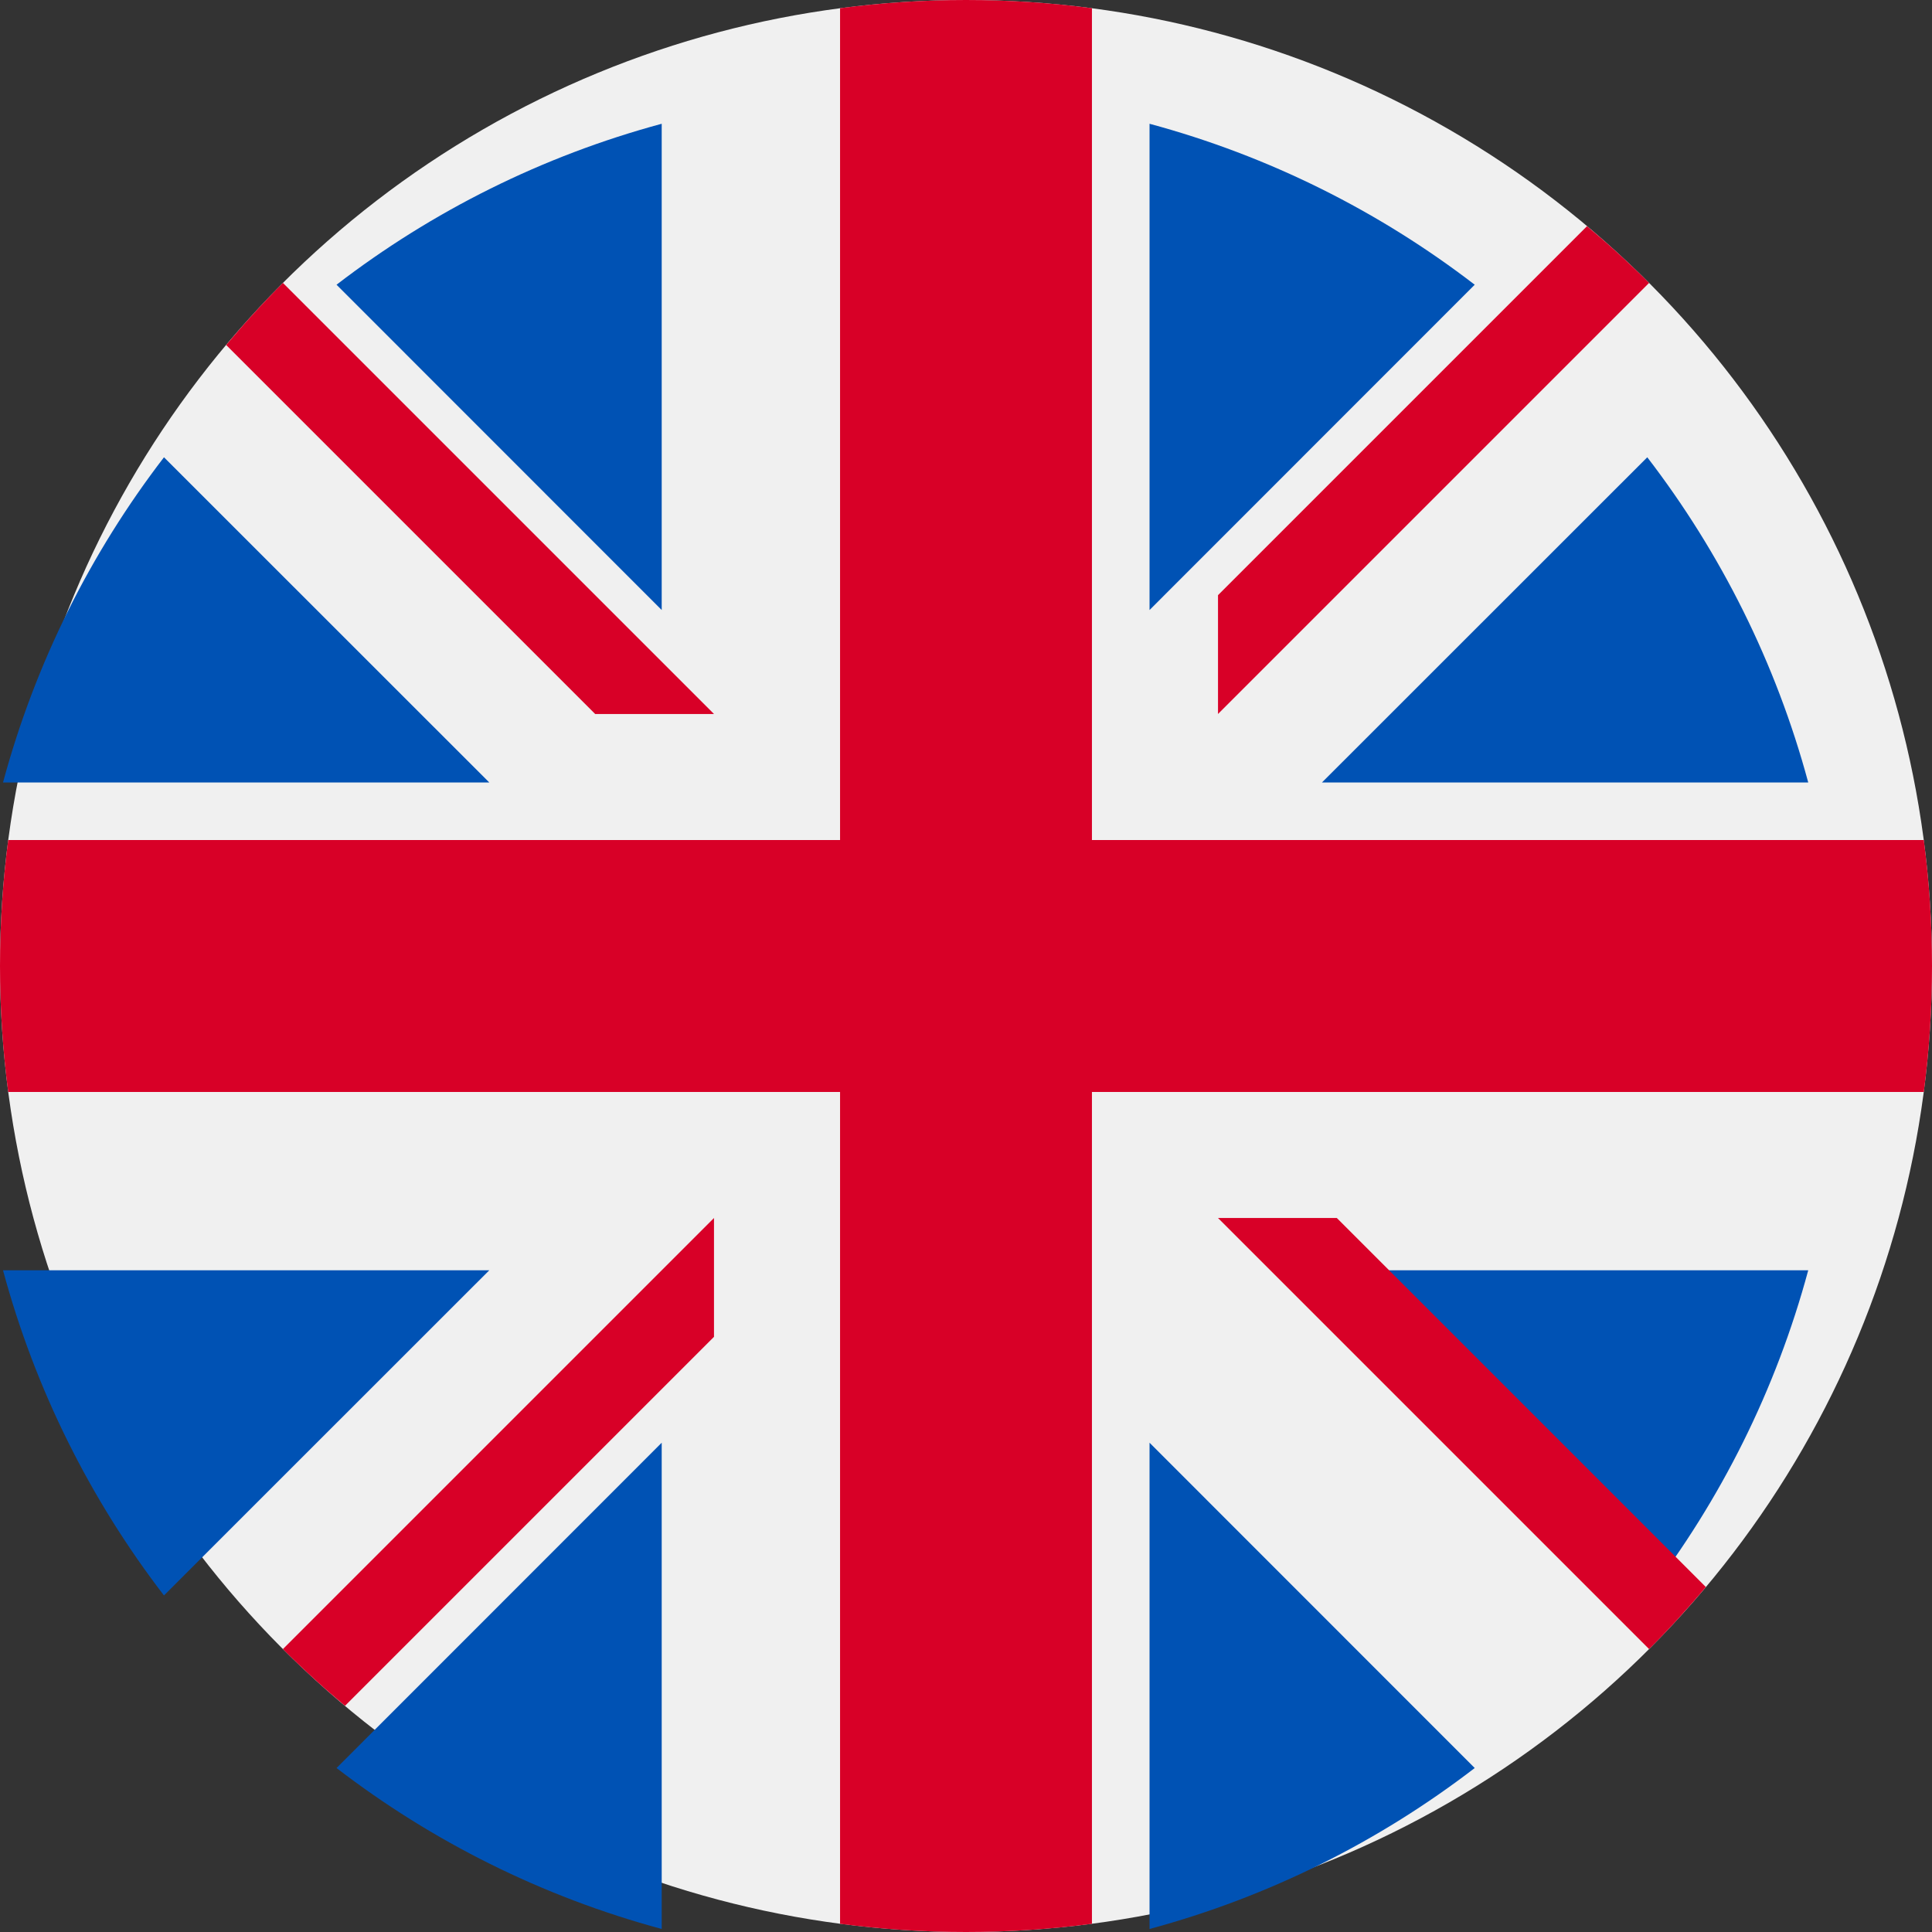
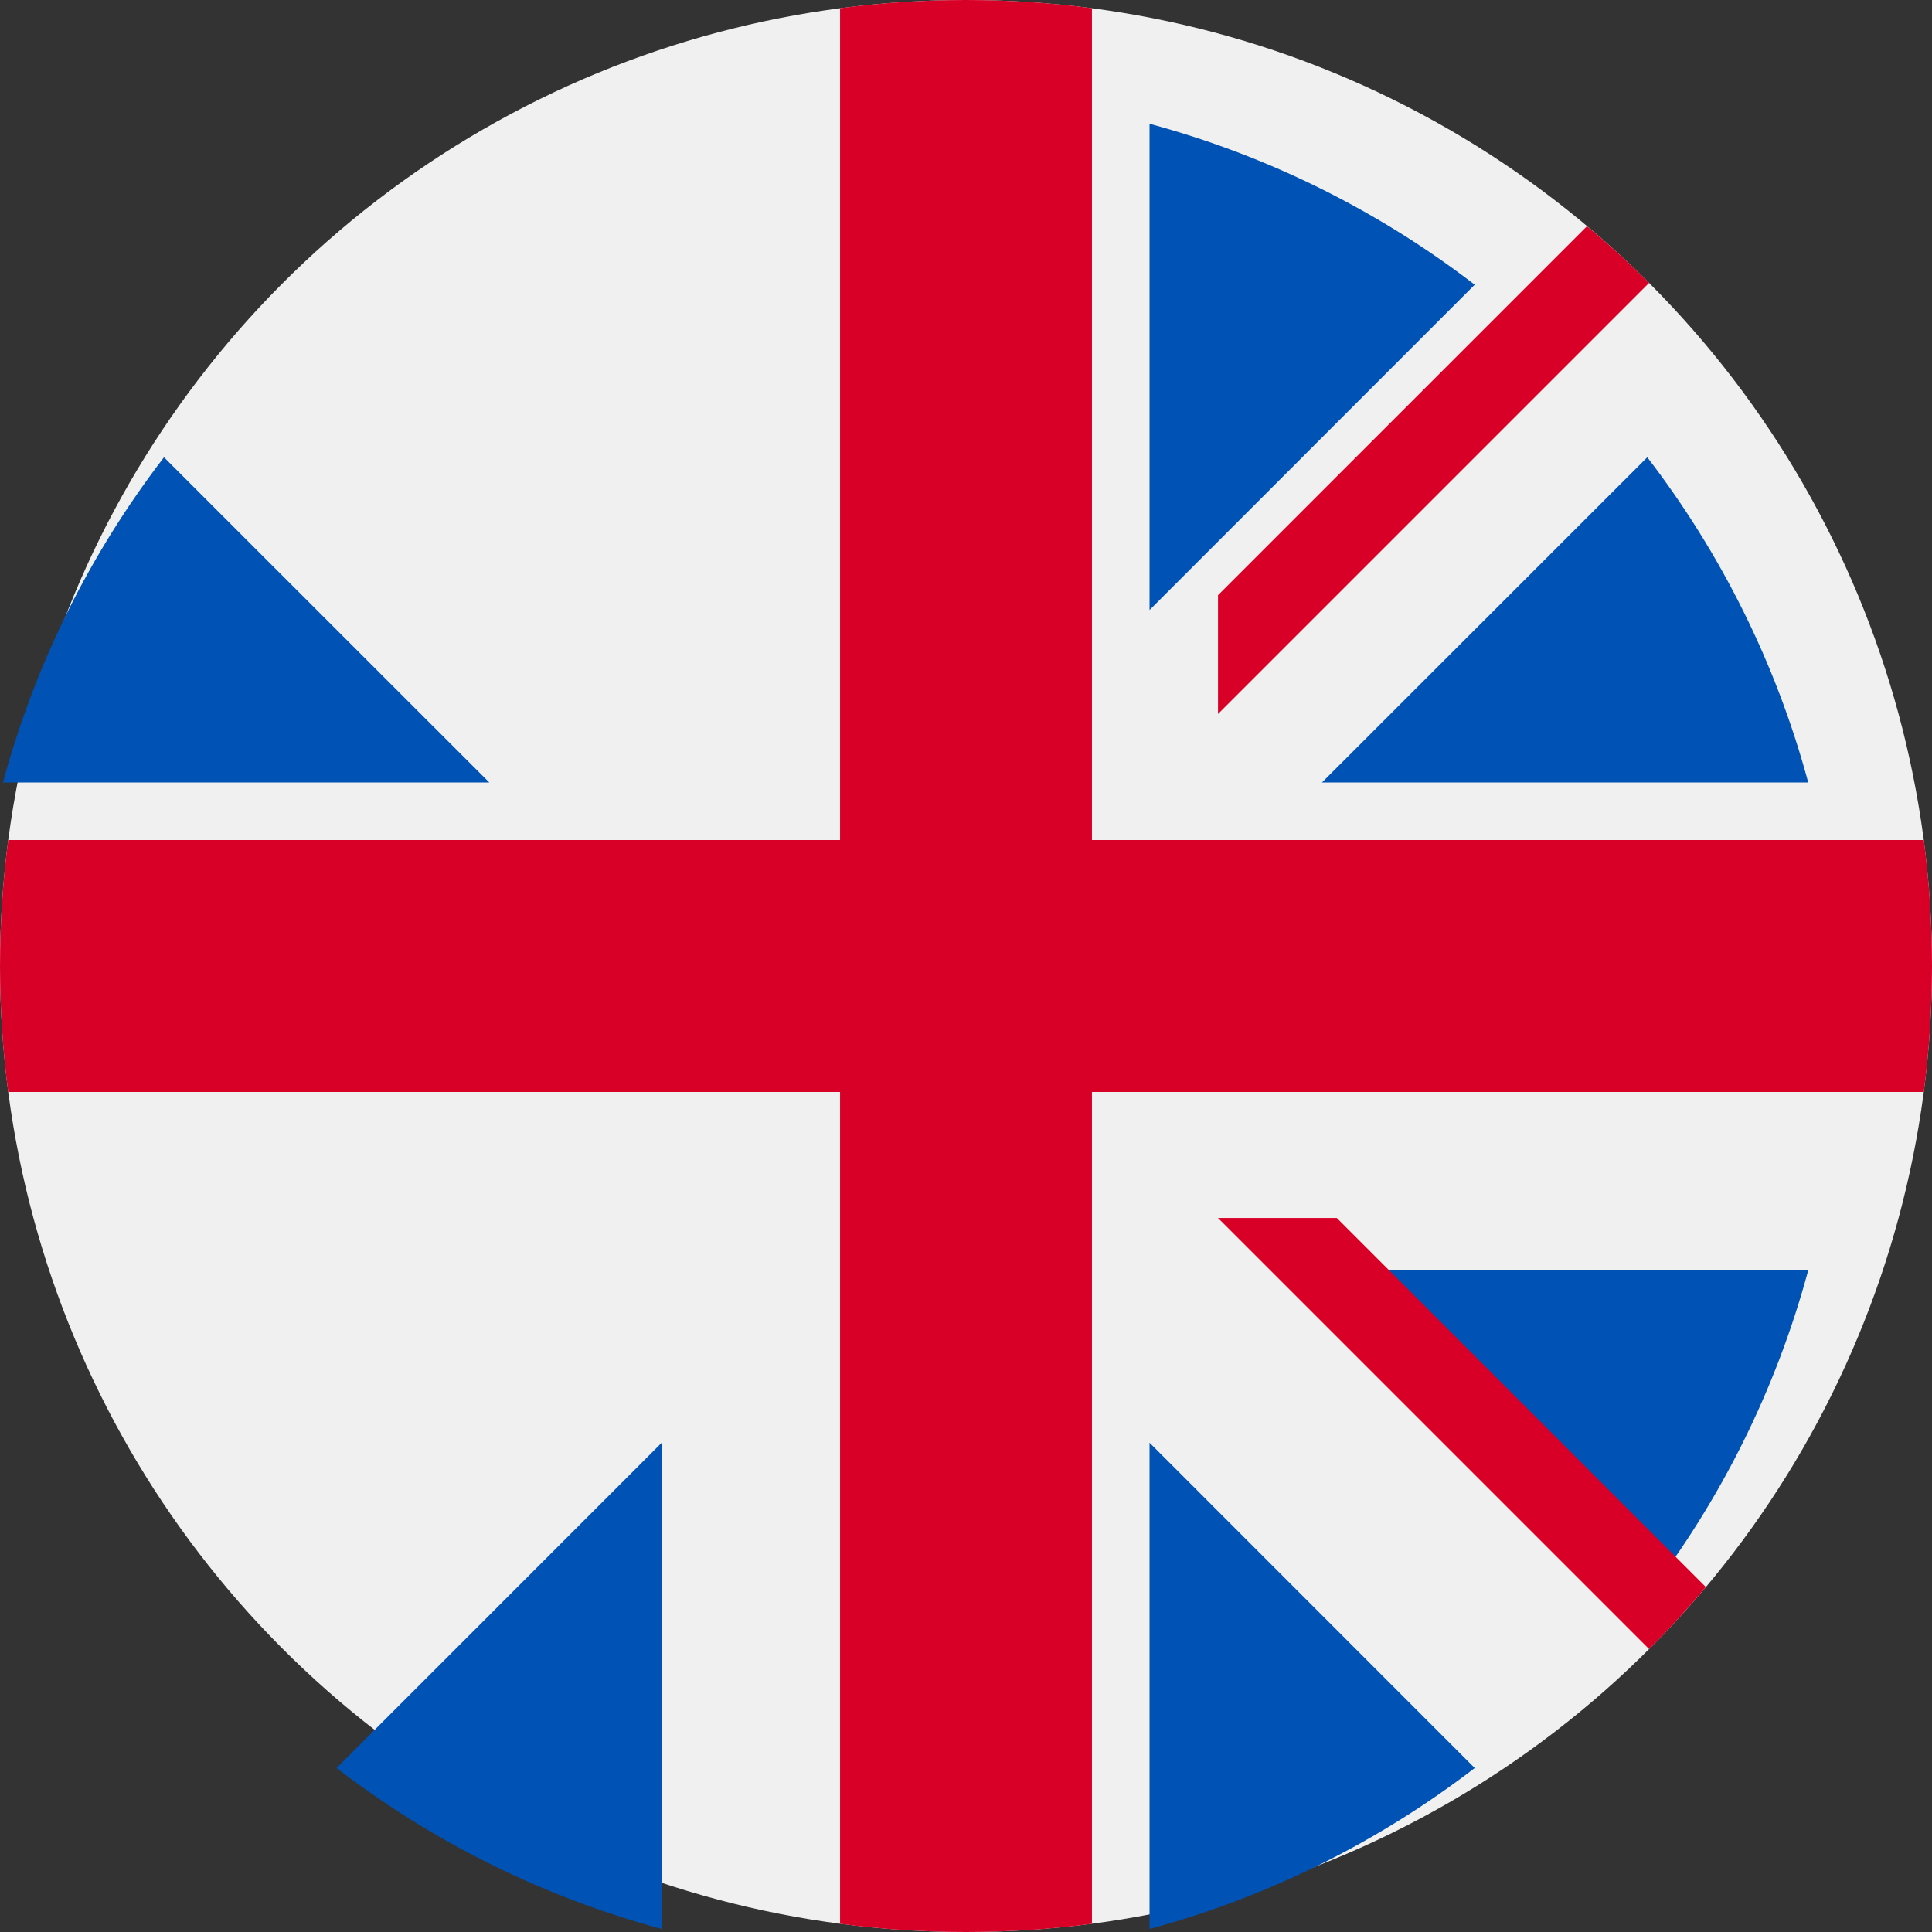
<svg xmlns="http://www.w3.org/2000/svg" width="16px" height="16px" viewBox="0 0 16 16" version="1.1">
  <rect x="0" y="0" width="16" height="16" fill="#333333" stroke="none" />
  <title>eng-flag</title>
  <desc>Created with Sketch.</desc>
  <g id="Page-1" stroke="none" stroke-width="1" fill="none" fill-rule="evenodd">
    <g id="eng-flag" fill-rule="nonzero">
      <circle id="Oval" fill="#F0F0F0" cx="8" cy="8" r="8" />
      <g id="Group" transform="translate(0, 1)" fill="#0052B4">
        <path d="M1.358,2.787 C0.75,3.578 0.292,4.49 0.025,5.48 L4.052,5.48 L1.358,2.787 Z" id="Path" />
-         <path d="M14.975,5.48 C14.708,4.49 14.25,3.578 13.642,2.787 L10.948,5.48 L14.975,5.48 Z" id="Path" />
-         <path d="M0.025,9.52 C0.292,10.51 0.75,11.422 1.358,12.213 L4.052,9.52 L0.025,9.52 L0.025,9.52 Z" id="Path" />
+         <path d="M14.975,5.48 C14.708,4.49 14.25,3.578 13.642,2.787 L10.948,5.48 Z" id="Path" />
        <path d="M12.213,1.358 C11.422,0.75 10.51,0.292 9.52,0.025 L9.52,4.052 L12.213,1.358 Z" id="Path" />
        <path d="M2.787,13.642 C3.578,14.25 4.49,14.708 5.48,14.975 L5.48,10.948 L2.787,13.642 Z" id="Path" />
-         <path d="M5.48,0.025 C4.49,0.292 3.578,0.75 2.787,1.358 L5.48,4.052 L5.48,0.025 Z" id="Path" />
        <path d="M9.52,14.975 C10.51,14.708 11.422,14.25 12.213,13.642 L9.52,10.948 L9.52,14.975 Z" id="Path" />
        <path d="M10.948,9.52 L13.642,12.214 C14.25,11.422 14.708,10.51 14.975,9.52 L10.948,9.52 Z" id="Path" />
      </g>
      <g id="Group" fill="#D80027">
        <path d="M15.932,6.957 L9.044,6.957 L9.043,6.957 L9.043,0.068 C8.702,0.023 8.354,0 8,0 C7.646,0 7.298,0.023 6.957,0.068 L6.957,6.956 L6.957,6.957 L0.068,6.957 C0.023,7.298 0,7.646 0,8 C0,8.354 0.023,8.702 0.068,9.043 L6.956,9.043 L6.957,9.043 L6.957,15.932 C7.298,15.977 7.646,16 8,16 C8.354,16 8.702,15.977 9.043,15.932 L9.043,9.044 L9.043,9.043 L15.932,9.043 C15.977,8.702 16,8.354 16,8 C16,7.646 15.977,7.298 15.932,6.957 Z" id="Path" />
        <path d="M10.087,10.087 L10.087,10.087 L13.657,13.657 C13.821,13.493 13.978,13.321 14.127,13.143 L11.071,10.087 L10.087,10.087 L10.087,10.087 Z" id="Path" />
-         <path d="M5.913,10.087 L5.913,10.087 L2.343,13.657 C2.507,13.821 2.679,13.978 2.857,14.127 L5.913,11.071 L5.913,10.087 Z" id="Path" />
-         <path d="M5.913,5.913 L5.913,5.913 L2.343,2.343 C2.179,2.507 2.022,2.679 1.873,2.857 L4.929,5.913 L5.913,5.913 L5.913,5.913 Z" id="Path" />
        <path d="M10.087,5.913 L10.087,5.913 L13.657,2.343 C13.493,2.179 13.321,2.022 13.143,1.873 L10.087,4.929 L10.087,5.913 L10.087,5.913 Z" id="Path" />
      </g>
    </g>
  </g>
</svg>